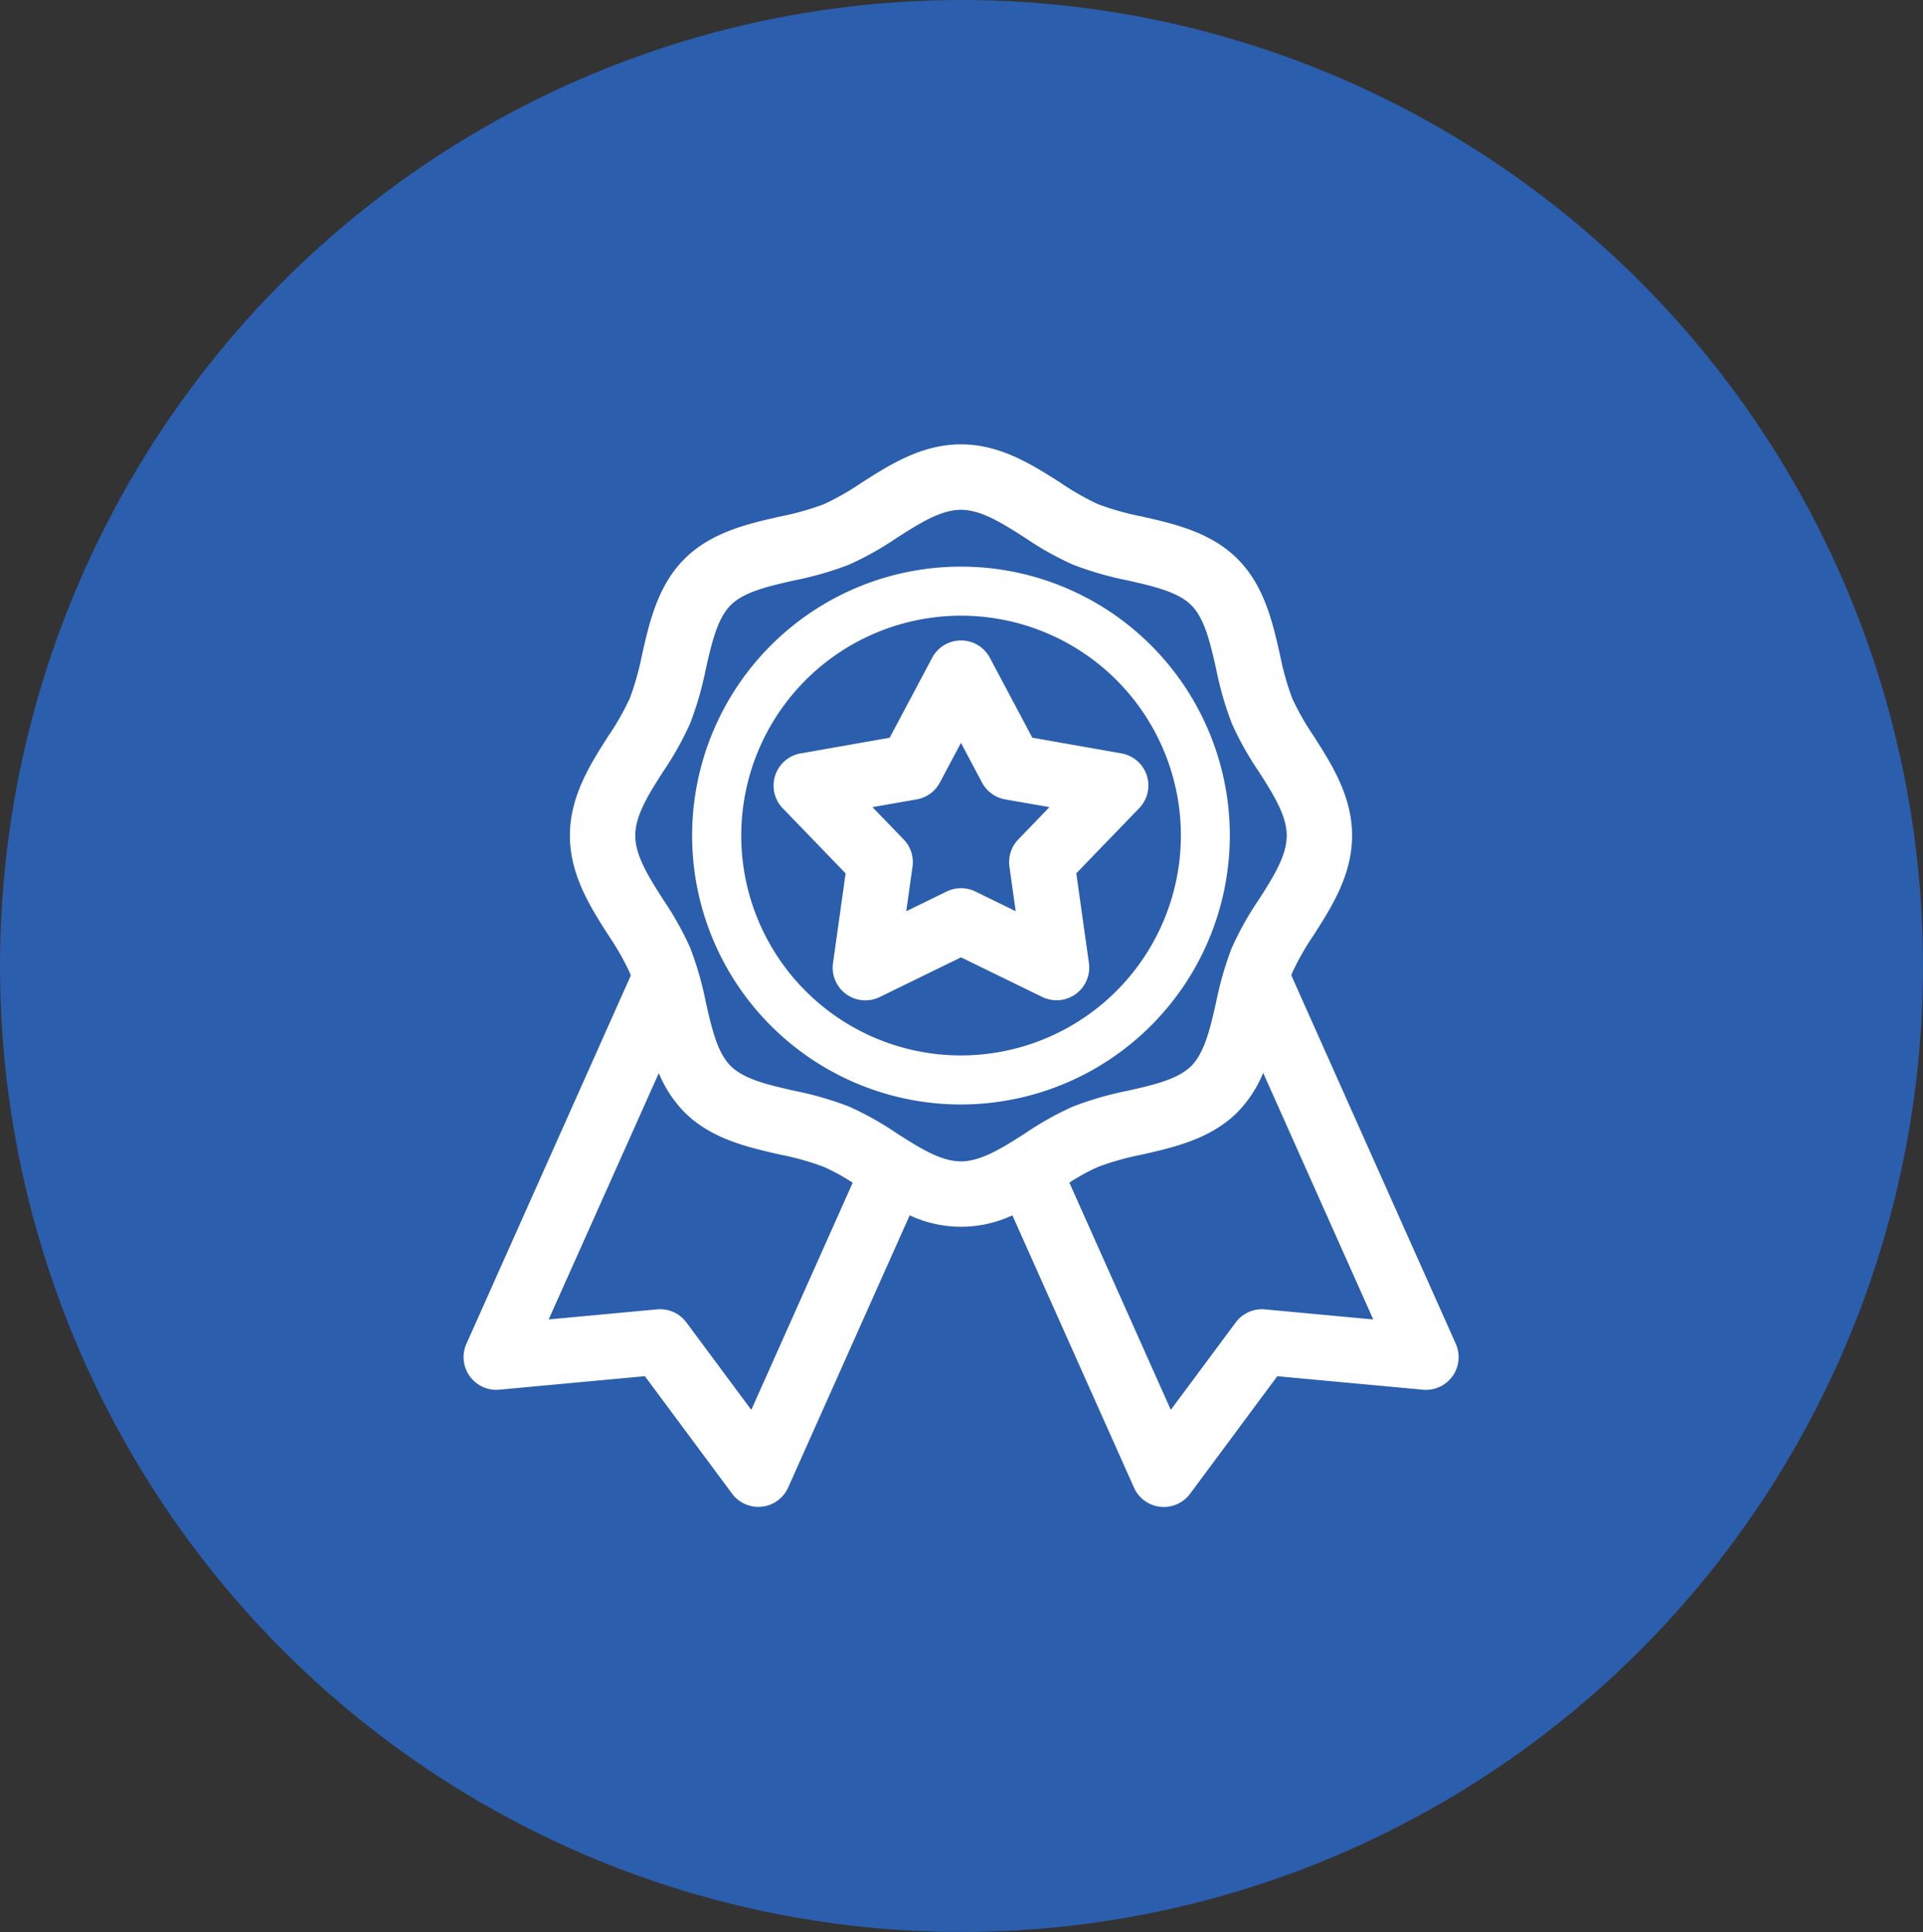
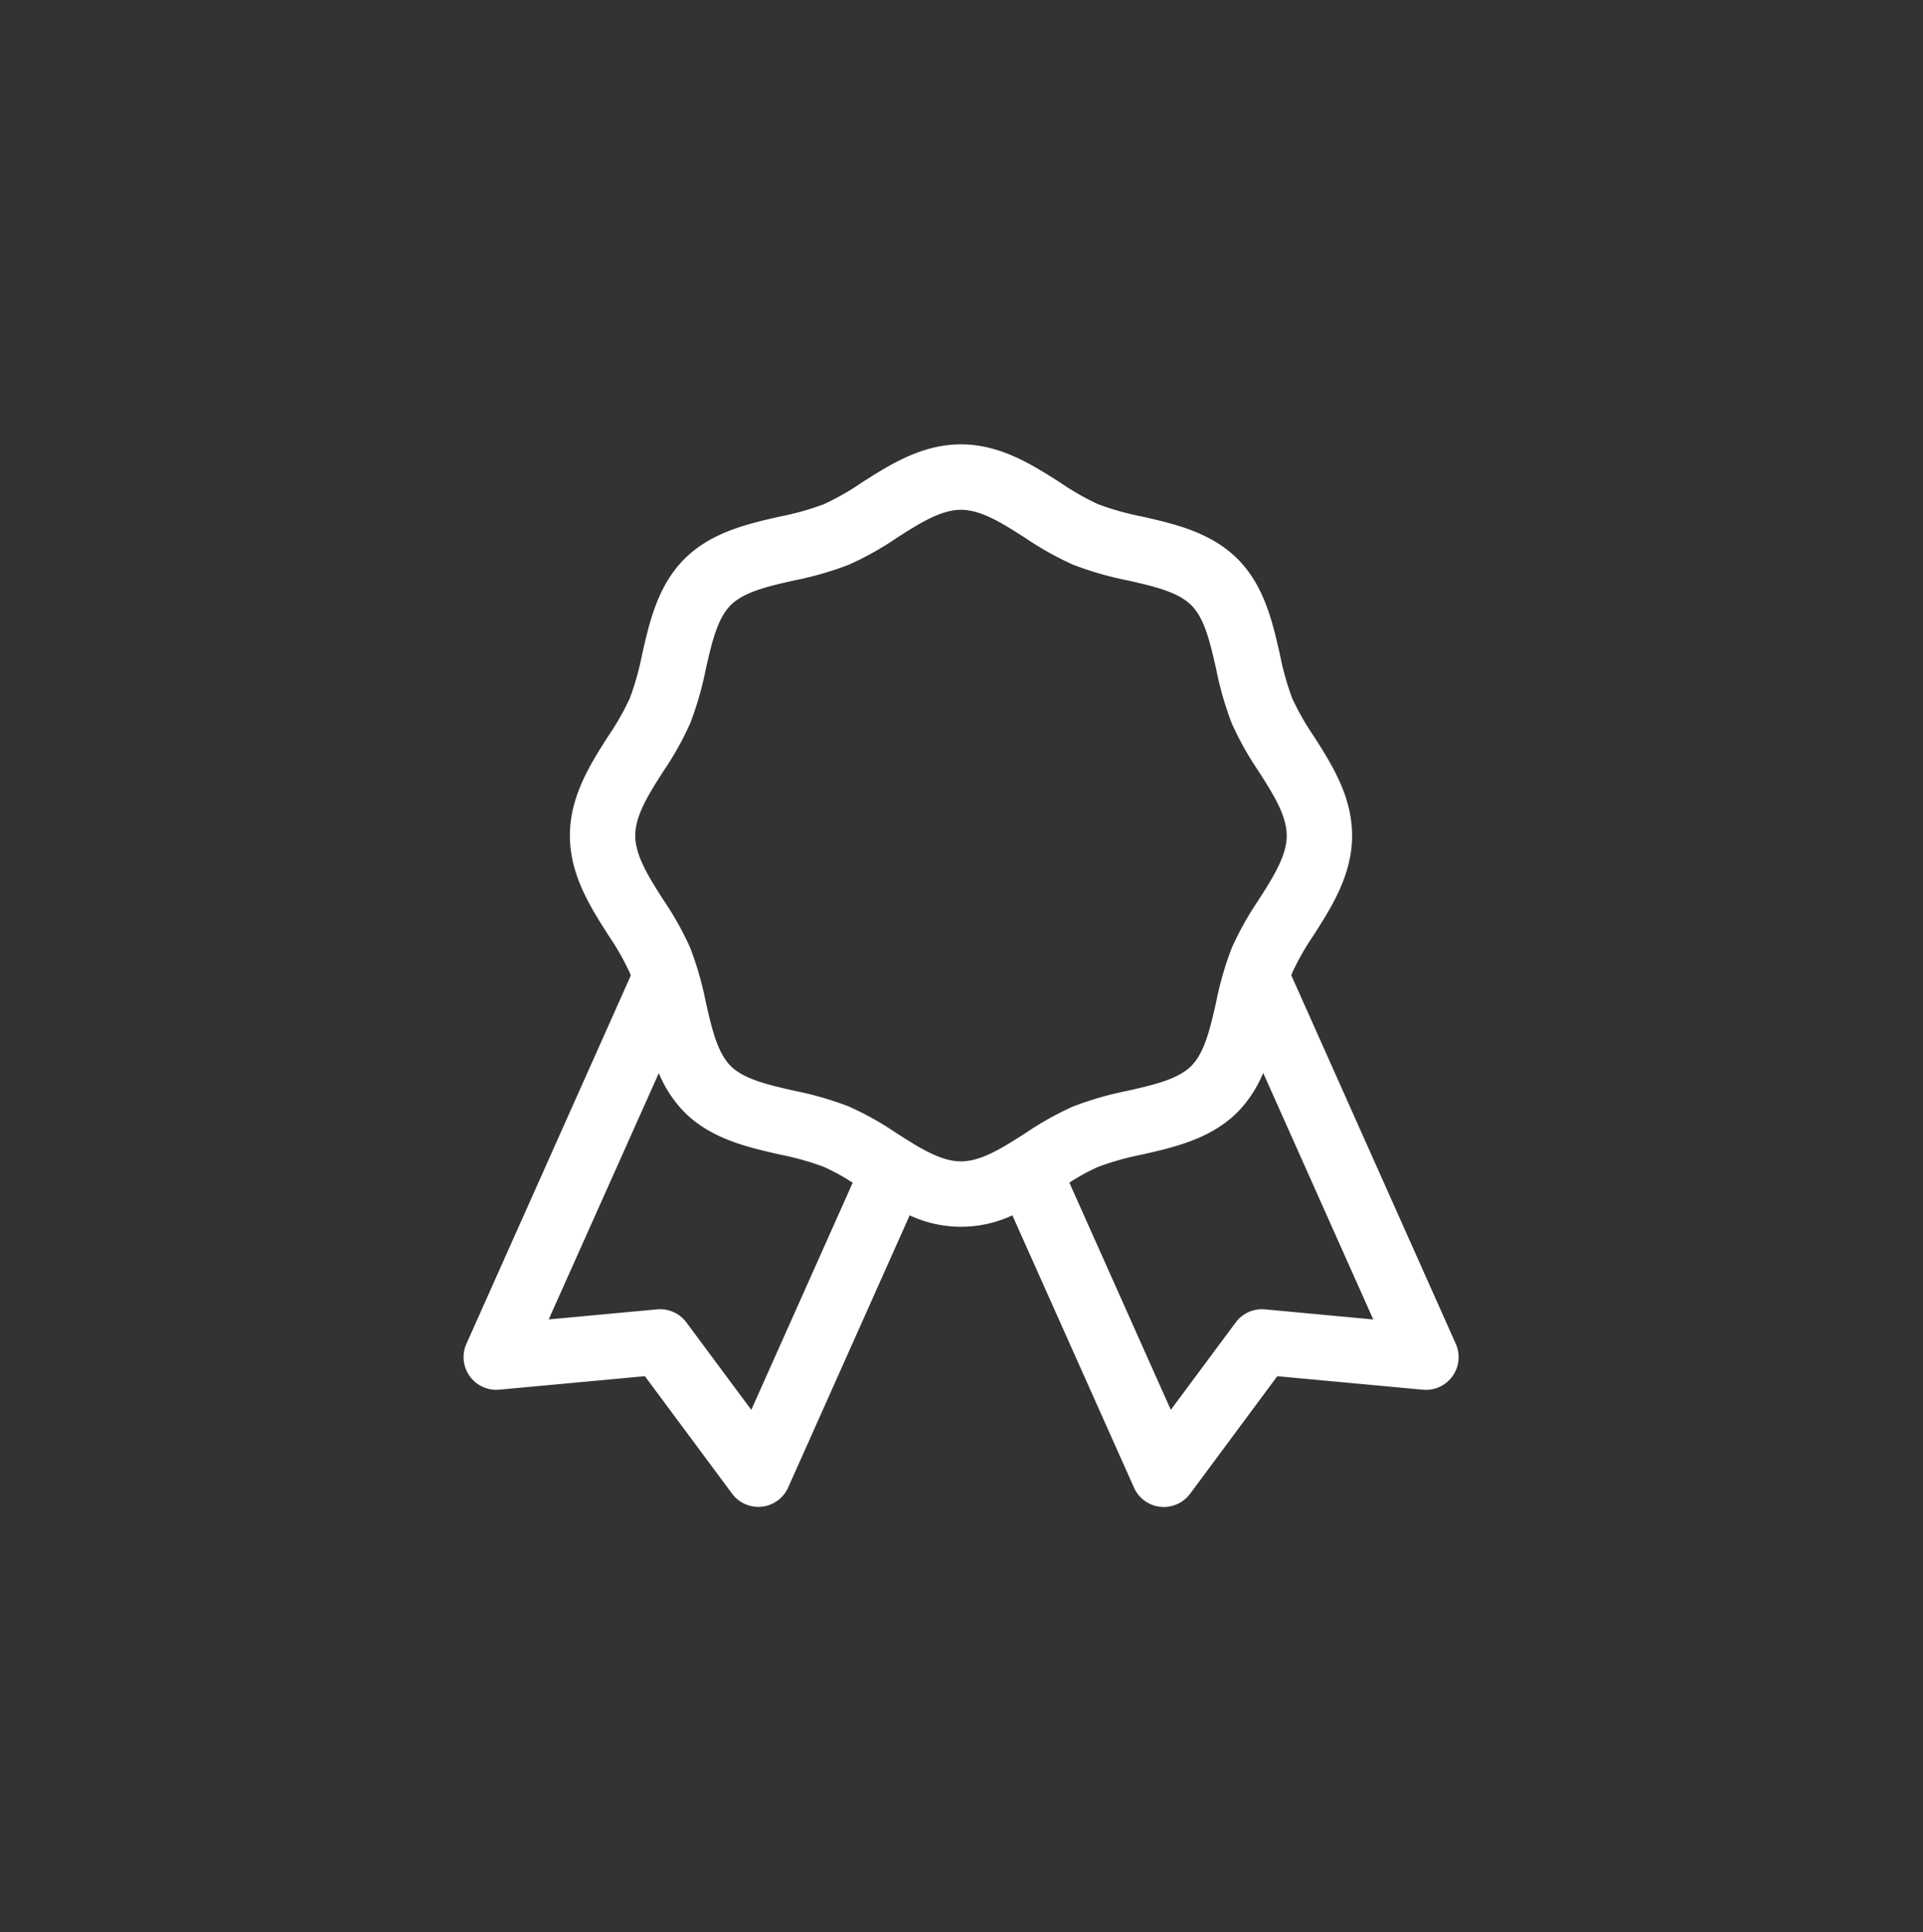
<svg xmlns="http://www.w3.org/2000/svg" id="Grupo_129" data-name="Grupo 129" width="124.454" height="125" viewBox="0 0 124.454 125">
  <rect x="0" y="0" width="124.454" height="125" fill="#333333" stroke="none" />
-   <ellipse id="Elipse_2" data-name="Elipse 2" cx="62.227" cy="62.5" rx="62.227" ry="62.5" fill="#2b5eac" />
  <g id="Grupo_130" data-name="Grupo 130" transform="translate(30 28.75)">
    <g id="Grupo_131" data-name="Grupo 131" transform="translate(0)">
      <g id="Grupo_130-2" data-name="Grupo 130" transform="translate(0)">
        <path id="Trazado_153" data-name="Trazado 153" d="M80.411,58.2,69.764,34.352c.02-.053.038-.11.059-.161a16.88,16.88,0,0,1,1.385-2.432c1.168-1.826,2.491-3.9,2.491-6.448s-1.324-4.621-2.491-6.447a16.892,16.892,0,0,1-1.385-2.432,18.1,18.1,0,0,1-.794-2.83c-.474-2.088-1.01-4.456-2.743-6.189s-4.1-2.27-6.189-2.743a18.1,18.1,0,0,1-2.83-.794,16.908,16.908,0,0,1-2.431-1.385C53.008,1.324,50.938,0,48.387,0s-4.621,1.324-6.448,2.491a16.9,16.9,0,0,1-2.431,1.385,18.109,18.109,0,0,1-2.829.794c-2.089.474-4.457,1.011-6.189,2.743s-2.269,4.1-2.743,6.189a18.045,18.045,0,0,1-.795,2.83,16.9,16.9,0,0,1-1.385,2.432c-1.168,1.826-2.491,3.9-2.491,6.447s1.323,4.622,2.491,6.448a16.922,16.922,0,0,1,1.385,2.432c.023.056.042.119.065.177L16.377,58.2A2.116,2.116,0,0,0,18.5,61.164l9.429-.874,5.642,7.6a2.117,2.117,0,0,0,1.7.855,2.178,2.178,0,0,0,.231-.012,2.115,2.115,0,0,0,1.7-1.24l7.864-17.61a7.846,7.846,0,0,0,6.647,0L59.583,67.5a2.115,2.115,0,0,0,1.7,1.24,2.178,2.178,0,0,0,.231.012,2.116,2.116,0,0,0,1.7-.855l5.643-7.605,9.429.874A2.116,2.116,0,0,0,80.411,58.2ZM34.816,62.469l-4.2-5.656a2.116,2.116,0,0,0-1.7-.855c-.065,0-.13,0-.2.009l-7.012.65L28.83,40.681a7.971,7.971,0,0,0,1.658,2.528c1.733,1.733,4.1,2.269,6.19,2.743a18.11,18.11,0,0,1,2.829.794,13.153,13.153,0,0,1,1.871,1.028Zm13.57-16.077c-1.314,0-2.7-.886-4.169-1.825a20.177,20.177,0,0,0-3.09-1.728,21.5,21.5,0,0,0-3.514-1.013c-1.679-.381-3.265-.74-4.134-1.609s-1.228-2.454-1.608-4.132A21.444,21.444,0,0,0,30.86,32.57a20.166,20.166,0,0,0-1.729-3.09c-.938-1.468-1.825-2.854-1.825-4.169s.886-2.7,1.825-4.169a20.149,20.149,0,0,0,1.728-3.089,21.473,21.473,0,0,0,1.013-3.515c.381-1.679.741-3.265,1.609-4.133S35.935,9.177,37.614,8.8a21.45,21.45,0,0,0,3.514-1.012,20.173,20.173,0,0,0,3.09-1.728c1.468-.939,2.854-1.825,4.169-1.825s2.7.886,4.169,1.825a20.177,20.177,0,0,0,3.09,1.728A21.439,21.439,0,0,0,59.16,8.8c1.679.381,3.265.741,4.134,1.609s1.228,2.454,1.608,4.133a21.469,21.469,0,0,0,1.012,3.515,20.161,20.161,0,0,0,1.729,3.089c.938,1.468,1.825,2.854,1.825,4.169s-.886,2.7-1.825,4.169a20.2,20.2,0,0,0-1.729,3.09A21.5,21.5,0,0,0,64.9,36.085c-.381,1.679-.741,3.264-1.609,4.133s-2.454,1.228-4.133,1.608a21.479,21.479,0,0,0-3.514,1.013,20.164,20.164,0,0,0-3.09,1.729C51.088,45.505,49.7,46.392,48.387,46.392Zm19.674,9.575a2.115,2.115,0,0,0-1.894.846l-4.2,5.656-6.565-14.7a13.091,13.091,0,0,1,1.86-1.021,18.1,18.1,0,0,1,2.83-.794c2.088-.474,4.456-1.011,6.189-2.743a7.977,7.977,0,0,0,1.665-2.543l7.123,15.952Z" transform="translate(-16.193)" fill="#fff" />
-         <path id="Trazado_154" data-name="Trazado 154" d="M161.168,76.322a17.4,17.4,0,1,0-17.4,17.4A17.419,17.419,0,0,0,161.168,76.322Zm-17.4,14.227A14.226,14.226,0,1,1,158,76.322,14.243,14.243,0,0,1,143.769,90.549Z" transform="translate(-111.575 -51.011)" fill="#fff" />
-         <path id="Trazado_155" data-name="Trazado 155" d="M189.77,103.219a2.117,2.117,0,0,0-1.645-1.43l-5.766-1.015-2.747-5.17a2.115,2.115,0,0,0-3.736,0l-2.747,5.17-5.766,1.015a2.115,2.115,0,0,0-1.155,3.553l4.068,4.211-.816,5.8a2.115,2.115,0,0,0,3.022,2.2l5.262-2.568L183,117.547a2.115,2.115,0,0,0,3.022-2.2l-.816-5.8,4.068-4.211A2.117,2.117,0,0,0,189.77,103.219Zm-8.319,4.137a2.116,2.116,0,0,0-.573,1.765l.406,2.879-2.613-1.275a2.113,2.113,0,0,0-1.855,0L174.2,112l.406-2.879a2.115,2.115,0,0,0-.573-1.765l-2.02-2.09,2.863-.5a2.116,2.116,0,0,0,1.5-1.09l1.364-2.567,1.364,2.567a2.117,2.117,0,0,0,1.5,1.09l2.863.5Z" transform="translate(-145.549 -81.794)" fill="#fff" />
      </g>
    </g>
  </g>
</svg>